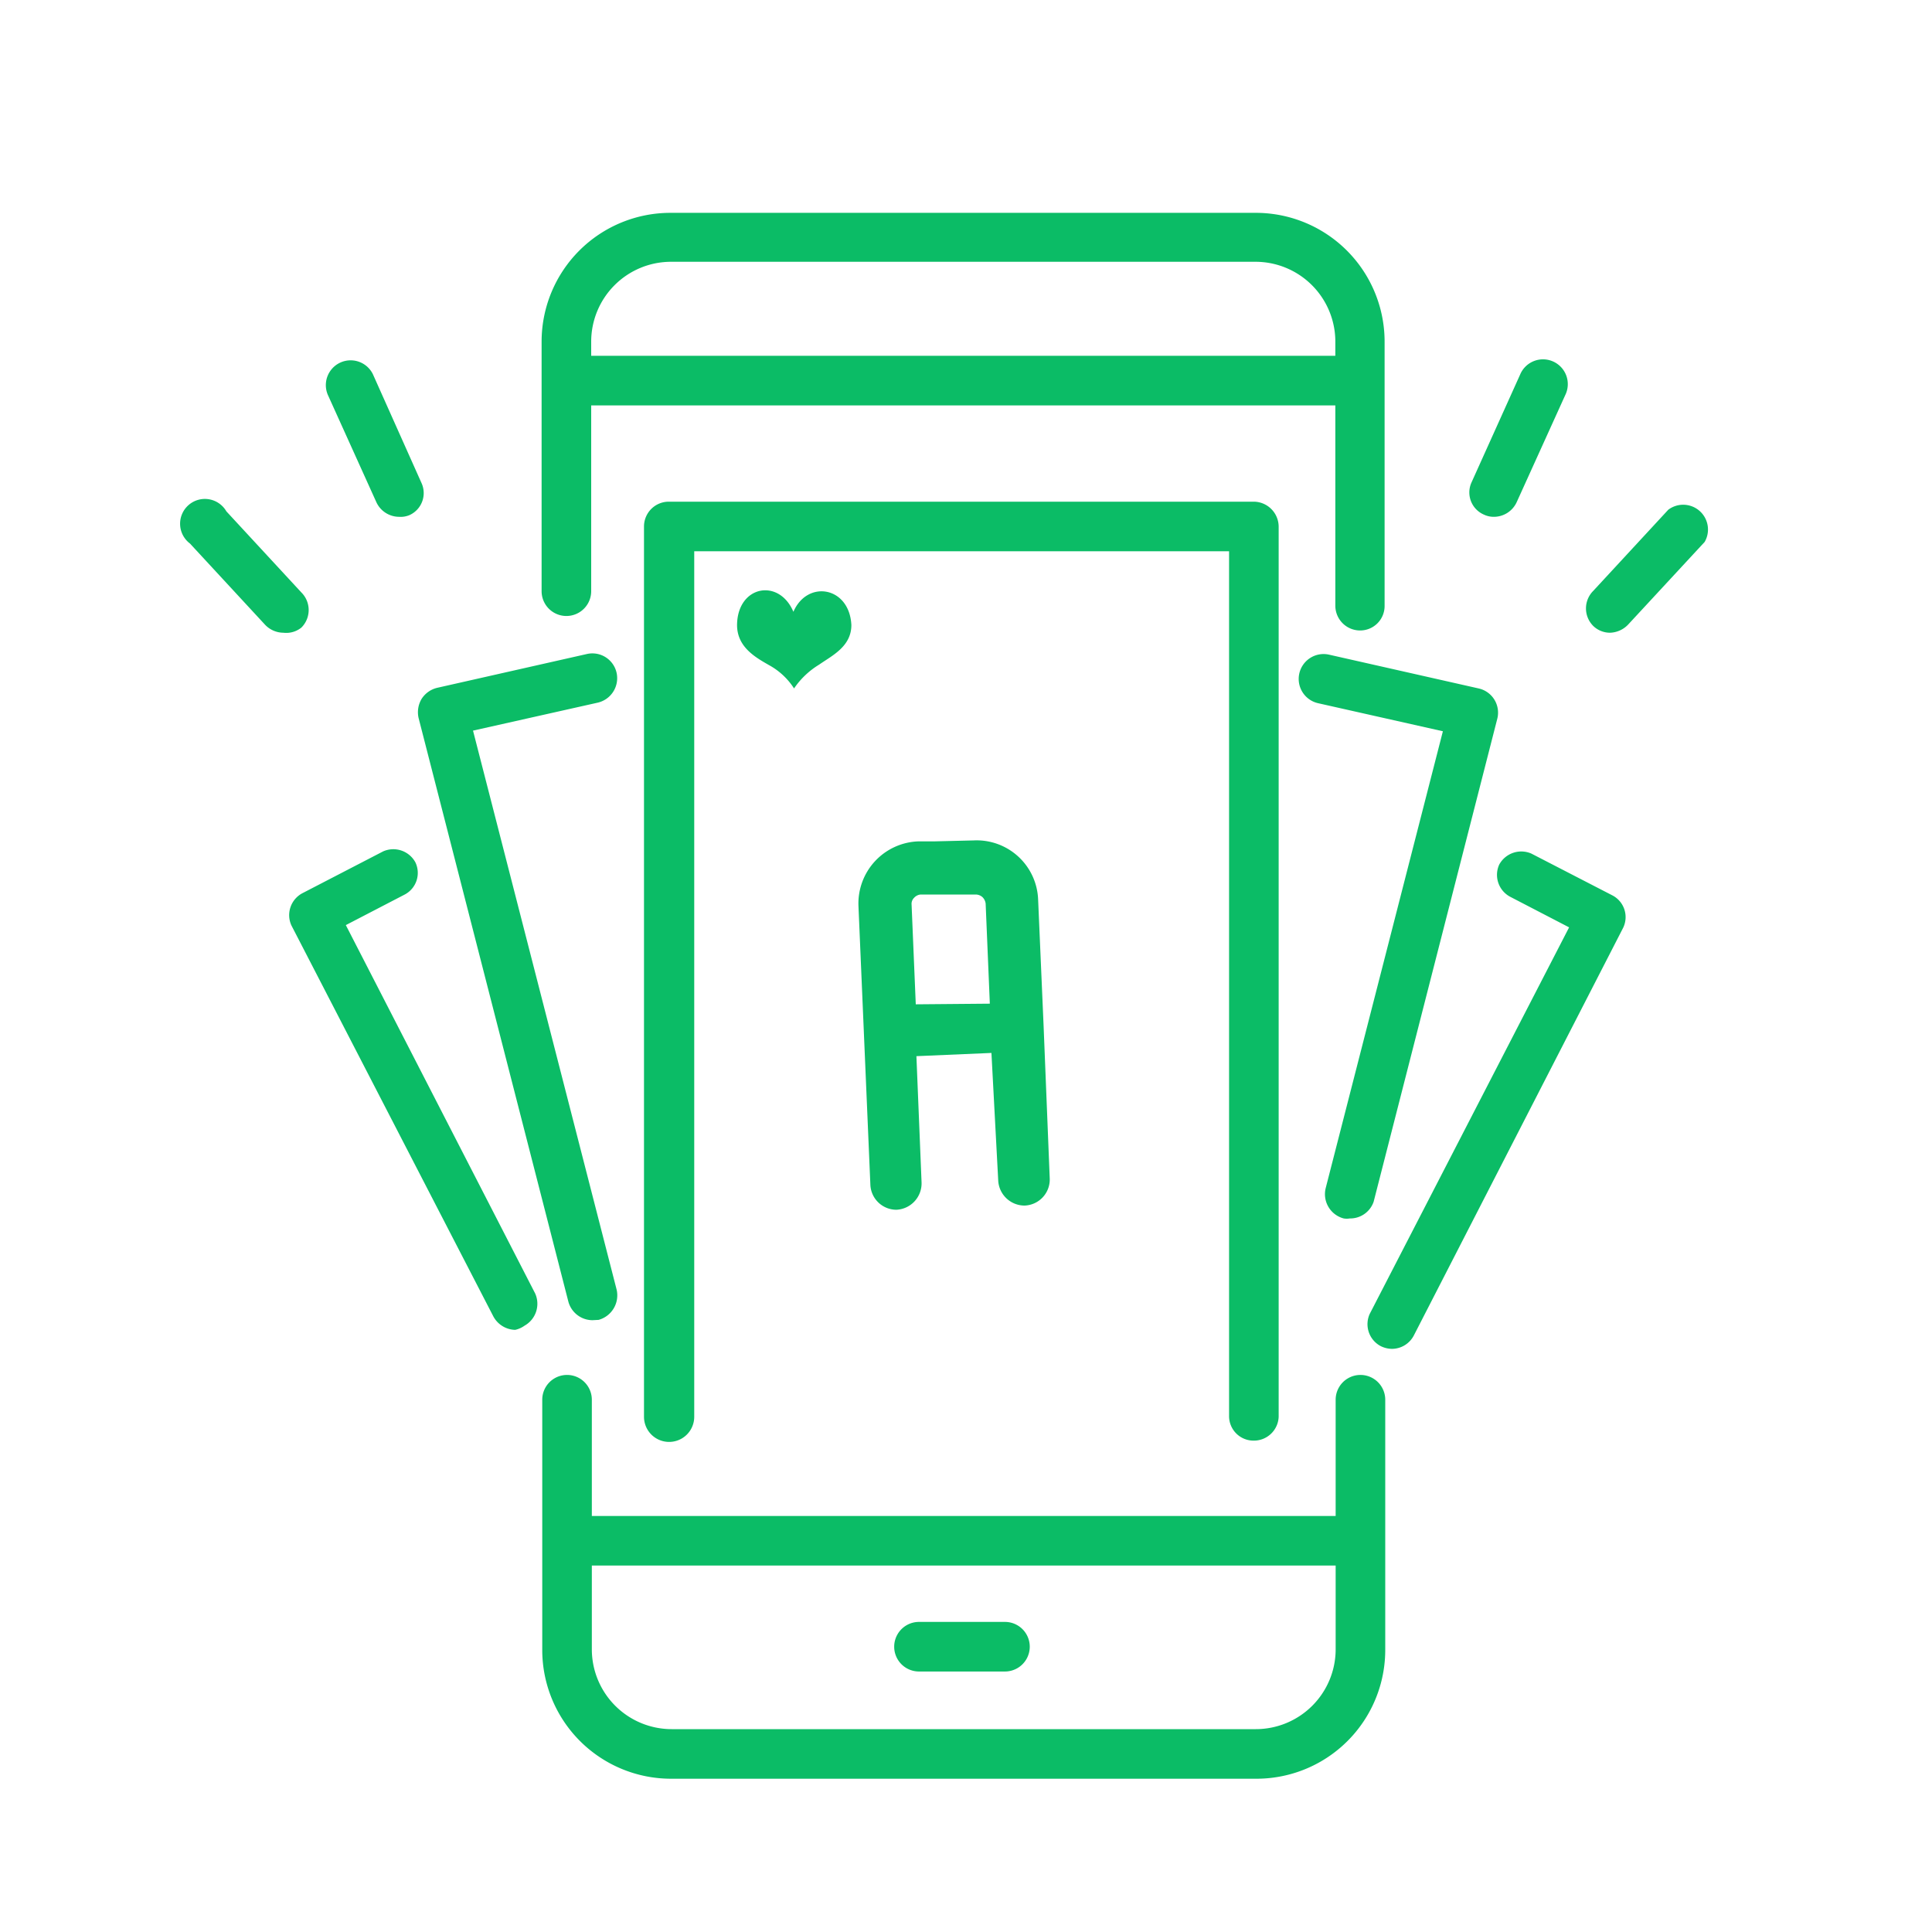
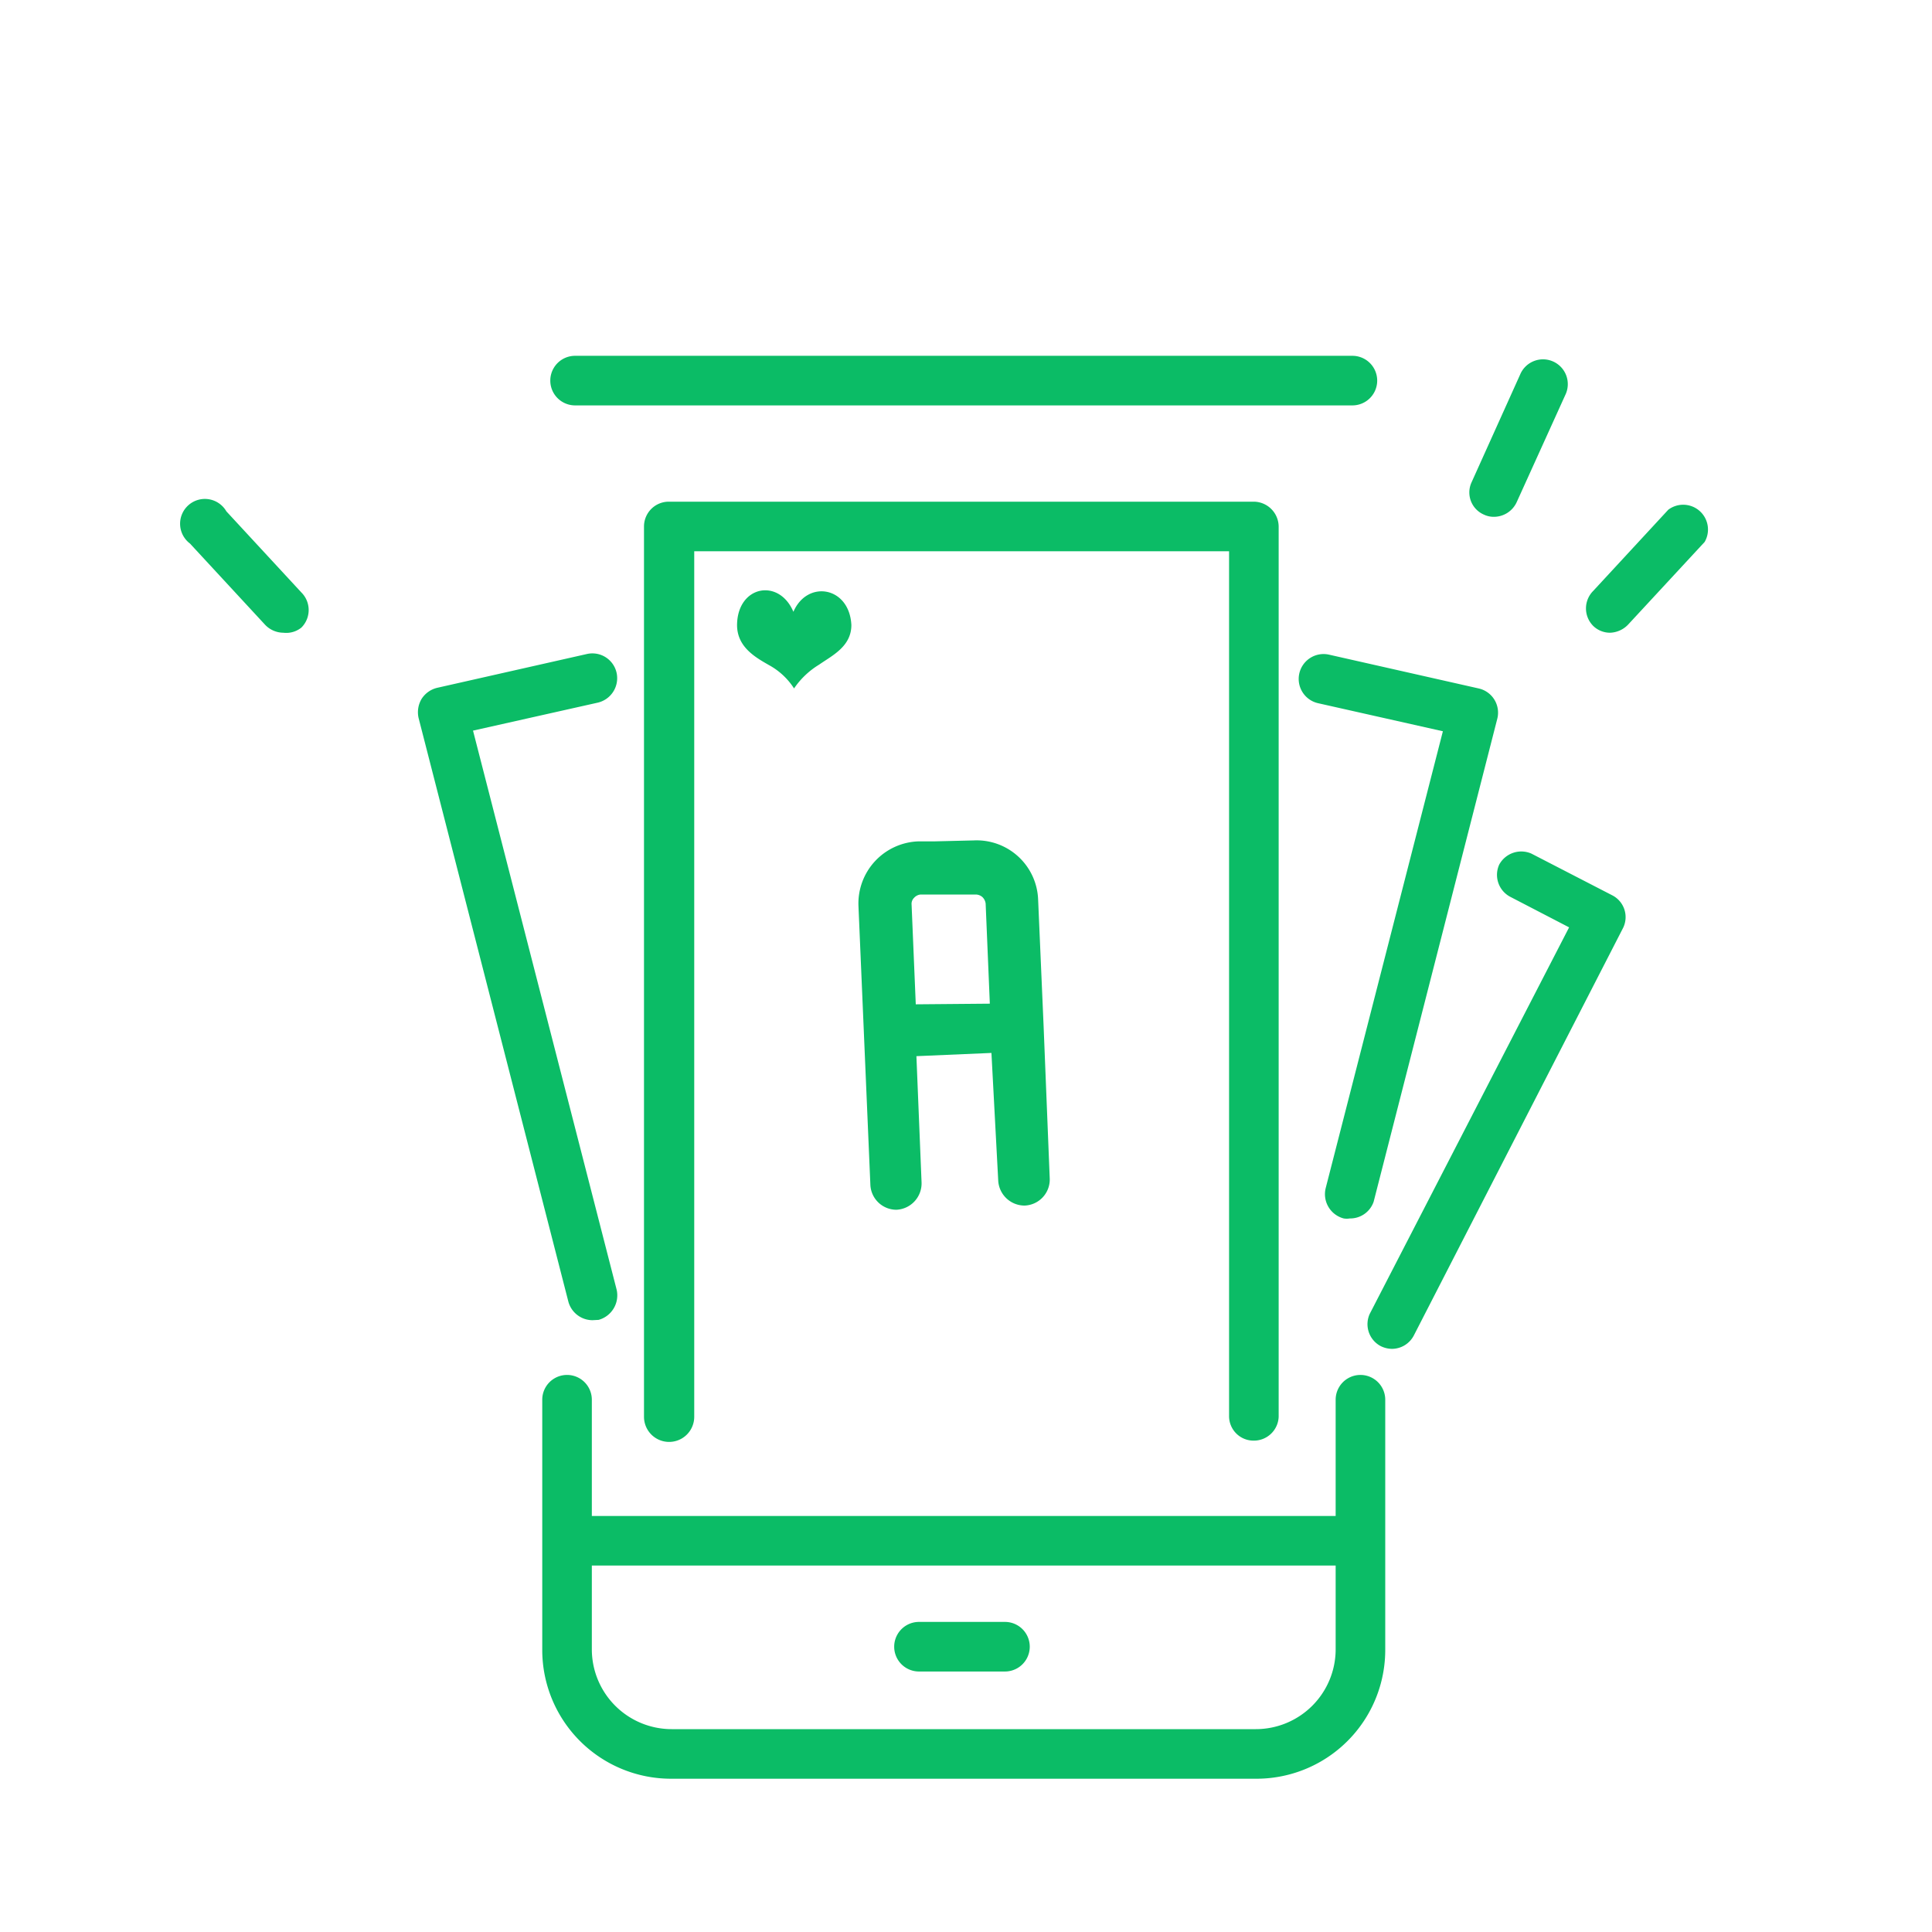
<svg xmlns="http://www.w3.org/2000/svg" id="Layer_1" data-name="Layer 1" viewBox="0 0 60 60">
  <defs>
    <style>.cls-1,.cls-2{fill:#0bbc66;}.cls-2{fill-rule:evenodd;}</style>
  </defs>
  <path class="cls-1" d="M38.94,44.74a.76.76,0,0,1-.77-.77V17.12H21.56V44A.77.77,0,1,1,20,44V16.35a.77.77,0,0,1,.77-.77H38.94a.78.78,0,0,1,.77.77V44A.77.77,0,0,1,38.94,44.74Z" />
  <path class="cls-1" d="M18.4,41a.78.78,0,0,1-.75-.58L13,22.3a.81.81,0,0,1,.09-.59.79.79,0,0,1,.49-.35l4.65-1.05a.77.77,0,0,1,.92.59.78.78,0,0,1-.58.92l-3.88.87,4.46,17.36a.79.79,0,0,1-.56.94Z" />
-   <path class="cls-1" d="M16,41.3a.79.79,0,0,1-.68-.42L9.05,28.74a.77.77,0,0,1,.34-1l2.51-1.3a.78.78,0,0,1,1,.34.76.76,0,0,1-.33,1l-1.83.95,5.88,11.44a.78.78,0,0,1-.33,1A.8.8,0,0,1,16,41.3Z" />
  <path class="cls-1" d="M41.92,37.84a.58.58,0,0,1-.19,0,.78.78,0,0,1-.56-.94l3.64-14.19-3.87-.87a.77.77,0,0,1,.33-1.51l4.65,1.05a.77.77,0,0,1,.58.94l-3.84,15A.77.77,0,0,1,41.92,37.84Z" />
  <path class="cls-1" d="M43.23,41.89a.8.8,0,0,1-.36-.09.77.77,0,0,1-.33-1l6.19-12-1.83-.95a.77.77,0,0,1-.34-1,.78.78,0,0,1,1-.34l2.52,1.3a.76.76,0,0,1,.33,1L43.91,41.47A.77.77,0,0,1,43.23,41.89Z" />
  <path class="cls-2" d="M24.64,19c-.45-1.06-1.74-.81-1.75.41,0,.68.56,1,1,1.25a2.15,2.15,0,0,1,.77.72,2.52,2.52,0,0,1,.78-.74c.4-.28,1-.56,1-1.23C26.38,18.21,25.07,18,24.64,19Z" />
  <path class="cls-1" d="M39,55.24H20.84a4,4,0,0,1-4-4V43.47a.77.77,0,1,1,1.54,0v7.75a2.48,2.48,0,0,0,2.48,2.48H39a2.48,2.48,0,0,0,2.48-2.48V43.47a.77.77,0,0,1,1.54,0v7.75A4,4,0,0,1,39,55.24Z" />
-   <path class="cls-1" d="M42.24,19.58a.77.77,0,0,1-.77-.77v-8.2A2.48,2.48,0,0,0,39,8.13H20.84a2.48,2.48,0,0,0-2.48,2.48v7.75a.77.77,0,0,1-1.54,0V10.61a4,4,0,0,1,4-4H39a4,4,0,0,1,4,4v8.2A.76.76,0,0,1,42.24,19.58Z" />
  <path class="cls-1" d="M42,48.62H17.86a.77.77,0,0,1,0-1.54H42a.77.77,0,1,1,0,1.54Z" />
  <path class="cls-1" d="M42,12.59H17.86a.77.77,0,0,1,0-1.54H42a.77.77,0,1,1,0,1.54Z" />
  <path class="cls-1" d="M31.21,51.91H28.54a.77.77,0,0,1,0-1.54h2.67a.77.77,0,0,1,0,1.54Z" />
  <path class="cls-1" d="M8.8,19.65a.79.79,0,0,1-.57-.25L5.9,16.88a.77.77,0,1,1,1.13-1l2.33,2.52a.77.77,0,0,1,0,1.09A.75.75,0,0,1,8.8,19.65Z" />
-   <path class="cls-1" d="M12.39,16.05a.78.78,0,0,1-.7-.45l-1.51-3.34a.77.77,0,0,1,1.4-.64L13.09,15a.75.75,0,0,1-.38,1A.71.71,0,0,1,12.39,16.05Z" />
  <path class="cls-1" d="M50,19.65a.75.75,0,0,1-.52-.21.77.77,0,0,1,0-1.09l2.33-2.52a.77.77,0,0,1,1.13,1L50.56,19.4A.81.81,0,0,1,50,19.65Z" />
  <path class="cls-1" d="M46.4,16.05a.71.71,0,0,1-.32-.07.75.75,0,0,1-.38-1l1.51-3.35a.77.77,0,1,1,1.4.64L47.1,15.6A.78.78,0,0,1,46.4,16.05Z" />
  <path class="cls-1" d="M31,36.65a.82.82,0,0,0,.82.79h0a.81.81,0,0,0,.78-.85l-.19-4.73h0l-.17-3.92a1.91,1.91,0,0,0-2-1.84L29,26.13h0l-.49,0a1.93,1.93,0,0,0-1.85,2l.37,8.66a.81.81,0,0,0,.81.78h0a.82.82,0,0,0,.78-.85l-.16-3.92,2.33-.1Zm-2.56-5.46-.13-3.1a.26.26,0,0,1,.08-.21.31.31,0,0,1,.2-.1l1,0h0l.71,0a.32.32,0,0,1,.21.08.34.34,0,0,1,.1.2l.13,3.11Z" />
</svg>